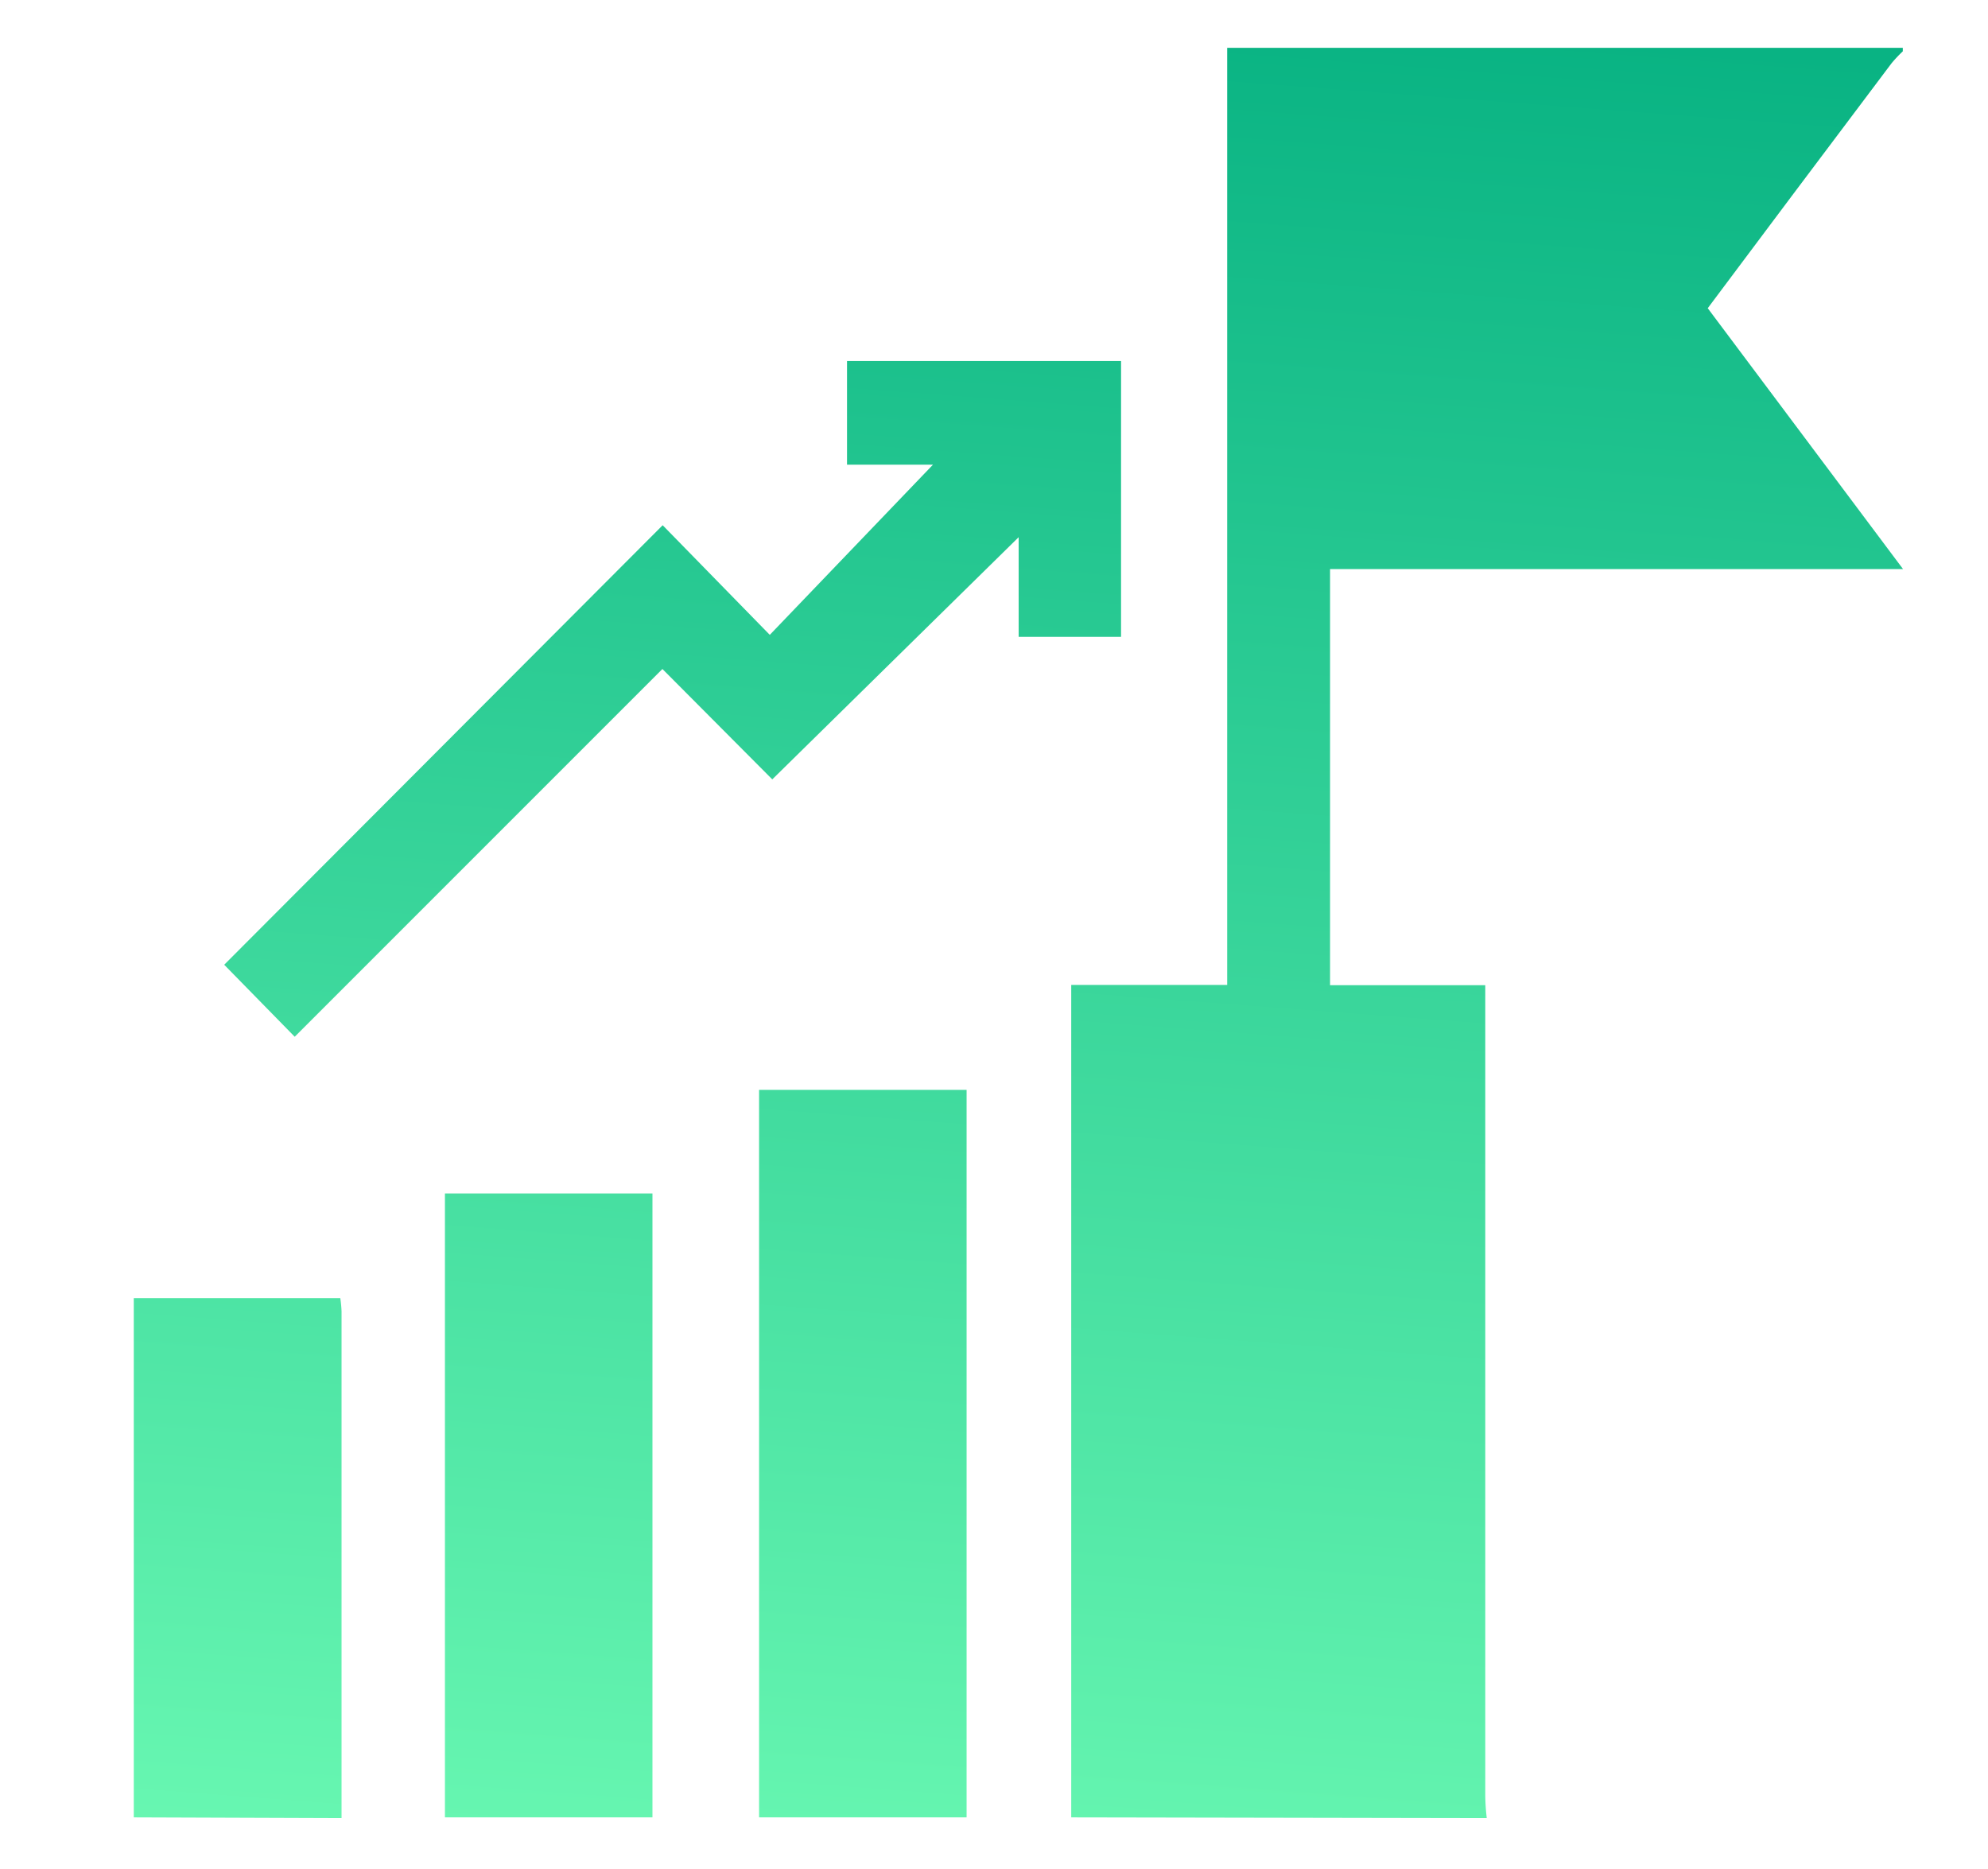
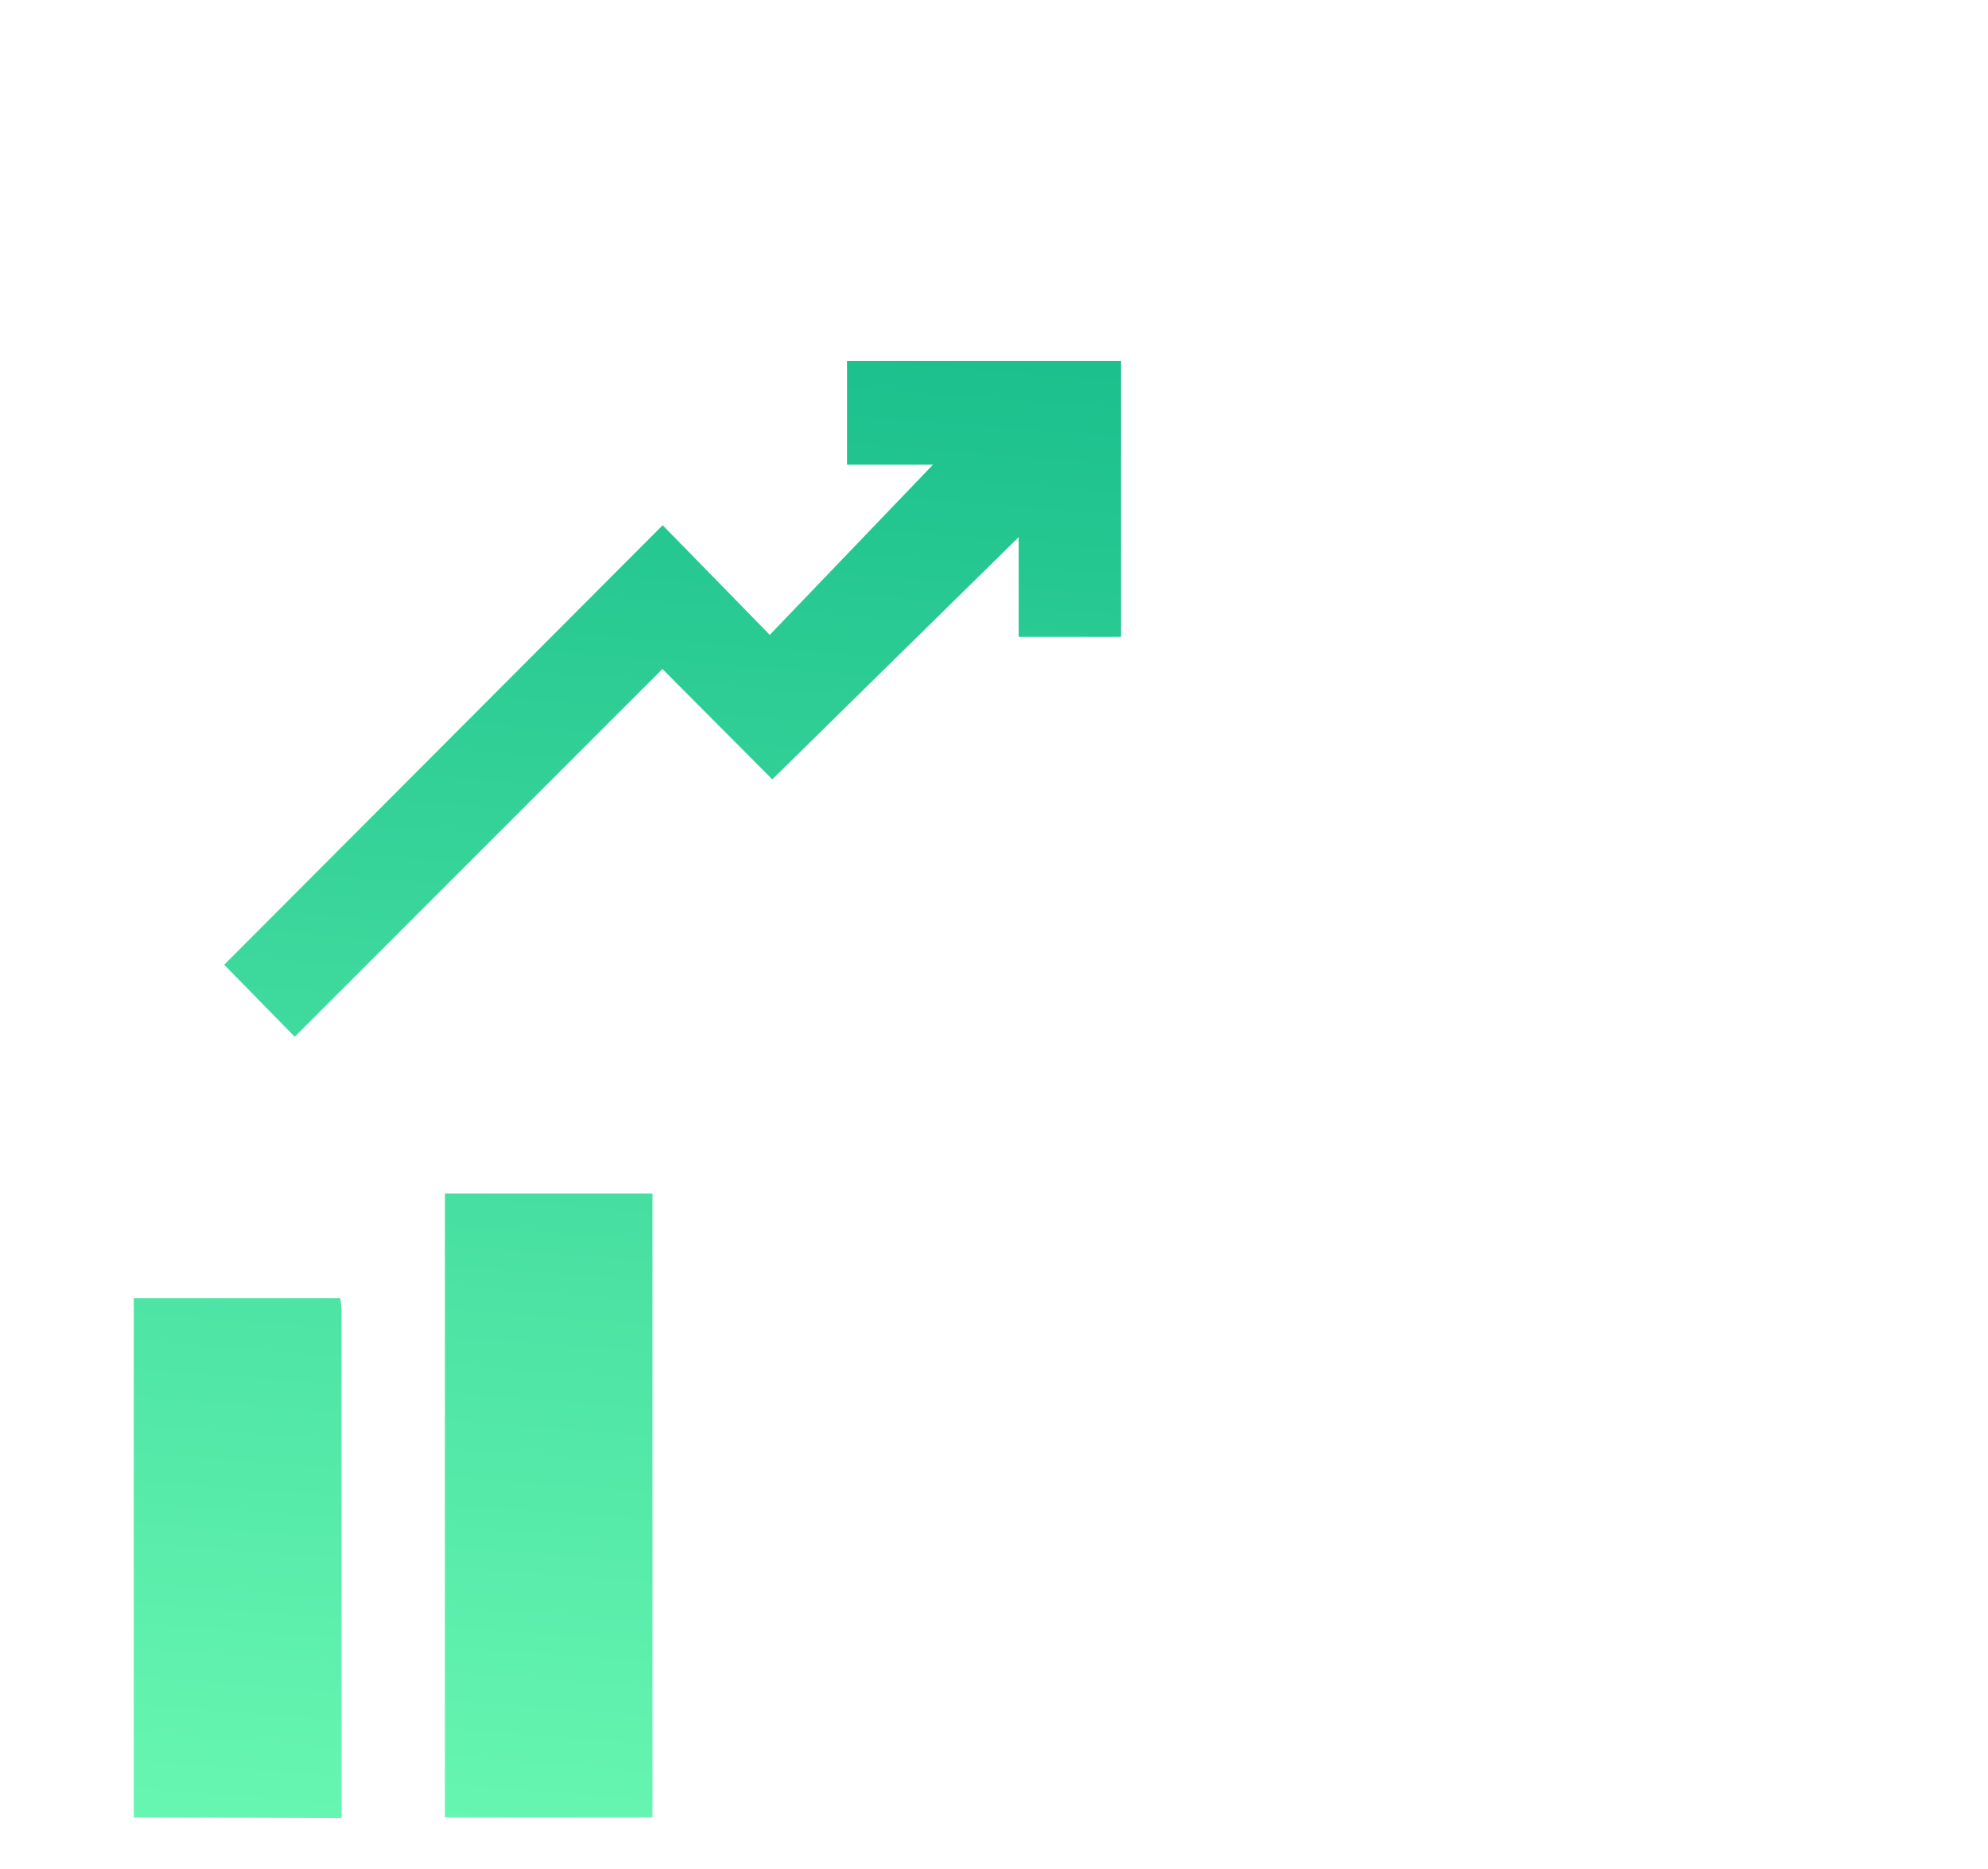
<svg xmlns="http://www.w3.org/2000/svg" xmlns:xlink="http://www.w3.org/1999/xlink" id="Capa_1" data-name="Capa 1" viewBox="0 0 79.8 75.01">
  <defs>
    <linearGradient id="Degradado_sin_nombre_14" x1="61.93" y1="1.4" x2="55.51" y2="86.24" gradientUnits="userSpaceOnUse">
      <stop offset="0" stop-color="#09b383" />
      <stop offset="1" stop-color="#73ffb7" />
    </linearGradient>
    <linearGradient id="Degradado_sin_nombre_14-2" x1="39.06" y1="-0.33" x2="32.64" y2="84.51" xlink:href="#Degradado_sin_nombre_14" />
    <linearGradient id="Degradado_sin_nombre_14-3" x1="26.77" y1="-1.26" x2="20.35" y2="83.58" xlink:href="#Degradado_sin_nombre_14" />
    <linearGradient id="Degradado_sin_nombre_14-4" x1="14.43" y1="-2.2" x2="8.01" y2="82.64" xlink:href="#Degradado_sin_nombre_14" />
    <linearGradient id="Degradado_sin_nombre_14-5" x1="29.48" y1="-1.06" x2="23.06" y2="83.78" xlink:href="#Degradado_sin_nombre_14" />
  </defs>
  <title>a</title>
-   <path d="M43,72.94V39.53h6.26V1.92H76.38v.14a5.25,5.25,0,0,0-.46.49q-2,2.66-4,5.32l-3.37,4.5,7.84,10.47h-23v16.7h6.23v1q0,15.77,0,31.54a8.67,8.67,0,0,0,.06.89Z" fill="url(#Degradado_sin_nombre_14)" />
-   <path d="M30.47,72.94c0-.23,0-.46,0-.69V43.74H38.8v29.2Z" fill="url(#Degradado_sin_nombre_14-2)" />
  <path d="M17.86,72.94c0-.29,0-.59,0-.89V47.9h8.33c0,.28,0,.57,0,.86q0,11.64,0,23.29c0,.3,0,.6,0,.89Z" fill="url(#Degradado_sin_nombre_14-3)" />
  <path d="M5.37,72.94V52.1h8.29a5,5,0,0,1,.05.53q0,10,0,20c0,.11,0,.23,0,.34Z" fill="url(#Degradado_sin_nombre_14-4)" />
  <path d="M31,31.28l-4.41-4.43L11.83,41.61,9,38.72,26.6,21.08l4.3,4.4,6.55-6.83H34V14.49H45V25.56H40.89v-4Z" fill="url(#Degradado_sin_nombre_14-5)" />
</svg>